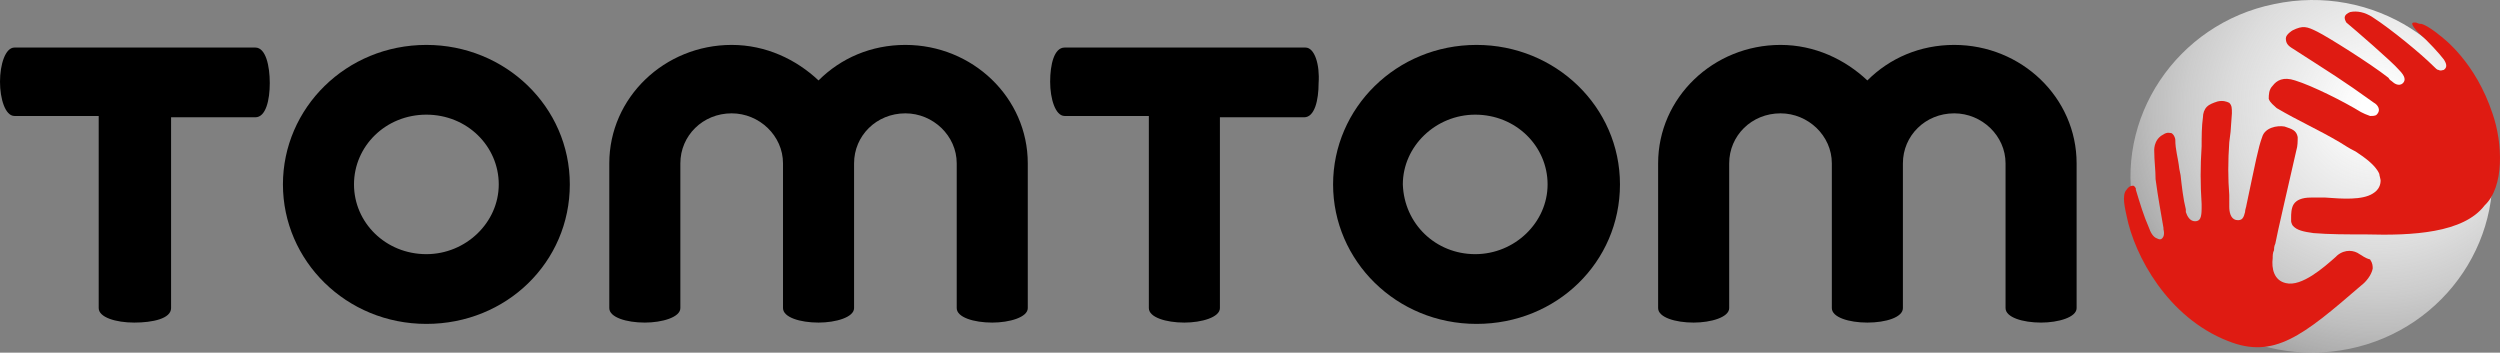
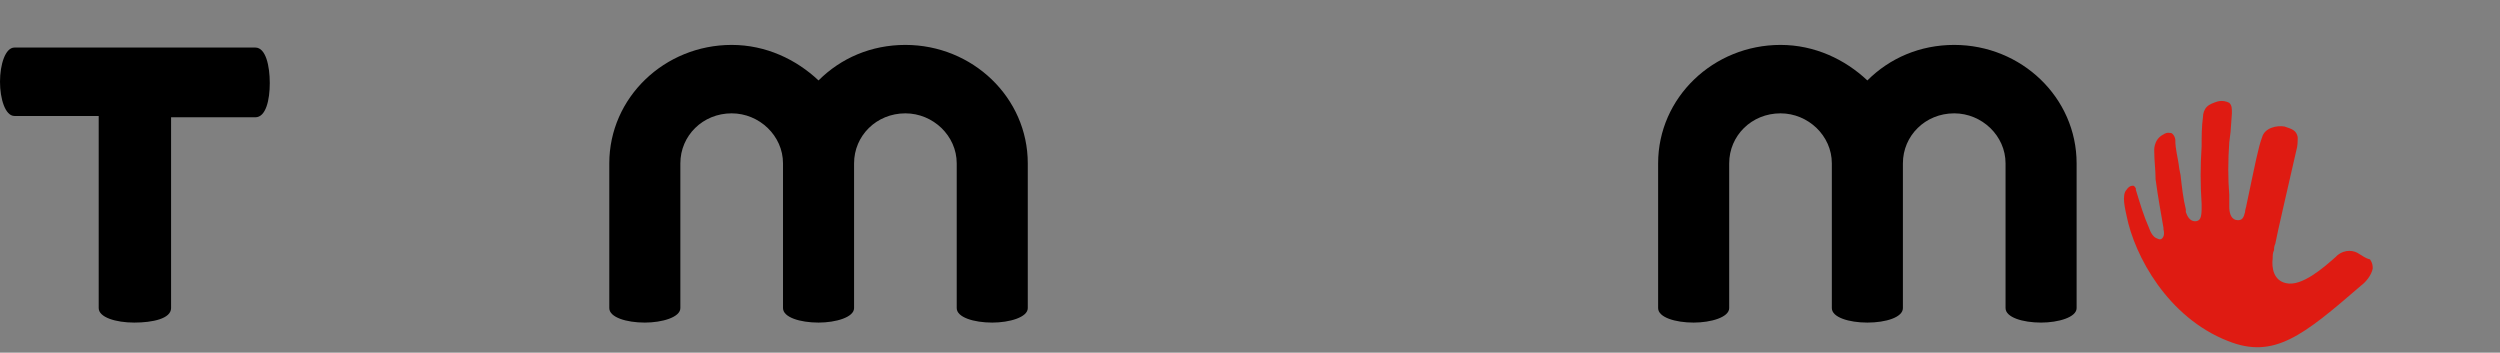
<svg xmlns="http://www.w3.org/2000/svg" version="1.1" id="Layer_1" x="0px" y="0px" viewBox="0 0 189.973 26.797" xml:space="preserve">
  <rect x="0" y="0" width="189.973" height="26.797" fill="#808080" stroke="none" />
  <defs id="defs60">
    <radialGradient id="SVGID_1_" cx="520.626" cy="-221.525" r="27.032" gradientTransform="matrix(0.214,0.978,1.004,-0.208,291.69,-547.101)" gradientUnits="userSpaceOnUse">
      <stop offset="4.000000e-02" style="stop-color:#FFFFFF" id="stop20" />
      <stop offset="0.398" style="stop-color:#FDFDFD;stop-opacity:0.739" id="stop22" />
      <stop offset="0.527" style="stop-color:#F6F6F6;stop-opacity:0.645" id="stop24" />
      <stop offset="0.619" style="stop-color:#EBEBEB;stop-opacity:0.578" id="stop26" />
      <stop offset="0.693" style="stop-color:#DADADA;stop-opacity:0.524" id="stop28" />
      <stop offset="0.756" style="stop-color:#C4C4C4;stop-opacity:0.478" id="stop30" />
      <stop offset="0.813" style="stop-color:#A8A8A8;stop-opacity:0.436" id="stop32" />
      <stop offset="0.864" style="stop-color:#888888;stop-opacity:0.399" id="stop34" />
      <stop offset="0.911" style="stop-color:#626262;stop-opacity:0.365" id="stop36" />
      <stop offset="0.954" style="stop-color:#373737;stop-opacity:0.333" id="stop38" />
      <stop offset="0.993" style="stop-color:#090909;stop-opacity:0.305" id="stop40" />
      <stop offset="1" style="stop-color:#000000;stop-opacity:0.3" id="stop42" />
    </radialGradient>
  </defs>
  <style type="text/css" id="style2">
	.st0{fill:#FFFFFF;}
	.st1{fill:url(#SVGID_1_);}
	.st2{fill:#DF1B12;}
</style>
  <path d="M 19.4,3.613 H 1.1 c -0.7,0 -1.1,1.3 -1.1,2.6 0,1.3 0.4,2.6 1.1,2.6 H 7.5 V 23.413 c 0,0.7 1.3,1.1 2.7,1.1 1.4,0 2.8,-0.3 2.8,-1.1 V 8.913 h 6.4 c 0.8,0 1.1,-1.3 1.1,-2.6 0,-1.3 -0.3,-2.7 -1.1,-2.7 z" id="path6" />
-   <path d="m 21.5,14.013 c 0,-5.8 4.8,-10.6 10.9,-10.6 6,0 10.9,4.7 10.9,10.6 0,5.9 -4.8,10.6 -10.9,10.6 -6.1,0 -10.9,-4.8 -10.9,-10.6 z m 10.9,5.3 c 3,0 5.5,-2.4 5.5,-5.3 0,-2.9 -2.4,-5.3 -5.5,-5.3 -3.1,0 -5.5,2.4 -5.5,5.3 0,2.9 2.4,5.3 5.5,5.3 z" id="path8" />
  <path d="m 78.1,12.413 c 0,-5 -4.2,-9 -9.3,-9 -2.6,0 -4.9,1 -6.6,2.7 -1.7,-1.6 -4,-2.7 -6.6,-2.7 -5.1,0 -9.3,4 -9.3,9 v 11 c 0,0.7 1.3,1.1 2.7,1.1 1.3,0 2.7,-0.4 2.7,-1.1 V 12.413 c 0,-2.1 1.7,-3.8 3.9,-3.8 2.1,0 3.9,1.7 3.9,3.8 v 11 c 0,0.7 1.3,1.1 2.7,1.1 1.3,0 2.7,-0.4 2.7,-1.1 V 12.413 c 0,-2.1 1.7,-3.8 3.9,-3.8 2.1,0 3.9,1.7 3.9,3.8 v 11 c 0,0.7 1.3,1.1 2.7,1.1 1.3,0 2.7,-0.4 2.7,-1.1 V 12.413 Z" id="path10" />
  <path d="m 157.8,12.413 c 0,-5 -4.2,-9 -9.3,-9 -2.6,0 -4.9,1 -6.6,2.7 -1.7,-1.6 -4,-2.7 -6.6,-2.7 -5.1,0 -9.3,4 -9.3,9 v 11 c 0,0.7 1.3,1.1 2.7,1.1 1.3,0 2.7,-0.4 2.7,-1.1 V 12.413 c 0,-2.1 1.7,-3.8 3.9,-3.8 2.1,0 3.9,1.7 3.9,3.8 v 11 c 0,0.7 1.3,1.1 2.7,1.1 1.4,0 2.7,-0.4 2.7,-1.1 V 12.413 c 0,-2.1 1.7,-3.8 3.9,-3.8 2.1,0 3.9,1.7 3.9,3.8 v 11 c 0,0.7 1.3,1.1 2.7,1.1 1.3,0 2.7,-0.4 2.7,-1.1 z" id="path12" />
-   <path d="M 99.2,3.613 H 80.9 c -0.8,0 -1.1,1.3 -1.1,2.6 0,1.3 0.4,2.6 1.1,2.6 h 6.4 V 23.413 c 0,0.7 1.3,1.1 2.7,1.1 1.3,0 2.7,-0.4 2.7,-1.1 V 8.913 h 6.4 c 0.8,0 1.1,-1.3 1.1,-2.6 0.1,-1.4 -0.3,-2.7 -1,-2.7 z" id="path14" />
-   <path d="m 101.3,14.013 c 0,-5.8 4.8,-10.6 10.9,-10.6 6,0 10.9,4.7 10.9,10.6 0,5.9 -4.8,10.6 -10.9,10.6 -6.1,0 -10.9,-4.8 -10.9,-10.6 z m 10.8,5.3 c 3,0 5.5,-2.4 5.5,-5.3 0,-2.9 -2.4,-5.3 -5.5,-5.3 -3,0 -5.5,2.4 -5.5,5.3 0.1,3 2.5,5.3 5.5,5.3 z" id="path16" />
-   <path class="st1" d="m 172.8,0.313 c -7.4,1.5 -12.2,8.7 -10.6,15.9 1.6,7.2 8.9,11.8 16.3,10.3 7.4,-1.5 12.2,-8.7 10.6,-15.9 -1.5,-7.2 -8.8,-11.9 -16.3,-10.3" id="path45" style="fill:url(#SVGID_1_)" />
  <g id="g51" transform="translate(0,-1.587)">
    <path class="st2" d="m 179.3,20.9 c -0.4,-0.3 -1.1,-0.4 -1.7,0.1 l -0.1,0.1 c -0.9,0.8 -2.6,2.3 -3.8,2 -0.9,-0.2 -1.1,-1.1 -1,-1.9 0,-0.2 0,-0.4 0.1,-0.6 v 0 0 c 0,-0.1 0,-0.3 0.1,-0.5 0.1,-0.6 1.1,-4.9 1.6,-7.1 0.1,-0.3 0.1,-0.7 0.1,-1 -0.1,-0.5 -0.4,-0.6 -1,-0.8 -0.6,-0.1 -1.5,0.1 -1.7,0.8 -0.3,0.8 -0.5,1.9 -1.2,5.2 0,0.1 -0.1,0.3 -0.1,0.5 v 0 c -0.1,0.4 -0.2,0.7 -0.7,0.6 -0.4,-0.1 -0.5,-0.6 -0.5,-1 v -0.1 -0.8 c -0.1,-1.2 -0.1,-2.6 0,-4 l 0.1,-0.8 0.1,-1.4 c 0,-0.4 0,-0.6 -0.2,-0.8 -0.2,-0.1 -0.5,-0.2 -0.9,-0.1 -0.3,0.1 -0.6,0.2 -0.8,0.4 -0.2,0.2 -0.3,0.5 -0.3,0.8 -0.1,0.7 -0.1,1.5 -0.1,2.2 -0.1,1.5 -0.1,2.9 0,4.4 0,0.1 0,0.2 0,0.3 v 0 0 0 c 0,0.7 -0.1,1 -0.5,1 -0.4,0 -0.6,-0.4 -0.7,-0.7 v -0.2 c -0.2,-0.8 -0.3,-1.7 -0.4,-2.6 l -0.1,-0.5 c -0.1,-0.9 -0.3,-1.4 -0.3,-2.2 0,-0.1 -0.1,-0.4 -0.3,-0.5 -0.1,0 -0.3,-0.1 -0.6,0.1 -0.8,0.4 -0.7,1.3 -0.7,1.3 0,0.7 0.1,1.4 0.1,2.1 0.2,1.5 0.4,2.5 0.6,3.7 0,0 0,0.1 0,0.1 0.1,0.4 0,0.6 -0.1,0.7 -0.1,0.1 -0.2,0.1 -0.4,0 -0.3,-0.1 -0.5,-0.5 -0.6,-0.8 v 0 C 162.9,18 162.6,17 162.3,16 v -0.1 c 0,0 -0.1,-0.2 -0.2,-0.2 -0.1,0 -0.3,0 -0.5,0.3 -0.4,0.4 -0.1,1.5 0,2 0.6,3 3.1,7.7 7.7,9.5 3.5,1.4 5.7,-0.4 10.1,-4.2 0.4,-0.3 0.8,-0.8 0.9,-1.3 0,-0.2 0,-0.4 -0.2,-0.7 -0.4,-0.1 -0.6,-0.3 -0.8,-0.4 z" id="path47" />
-     <path class="st2" d="m 189.4,10.2 c -1.3,-3.9 -3.7,-5.7 -4.1,-6 -0.1,-0.1 -0.9,-0.7 -1.3,-0.8 -0.1,0 -0.2,0 -0.4,-0.1 v 0 c -0.1,0 -0.1,0 -0.2,0 -0.1,0 -0.1,0.1 -0.1,0.1 0,0.1 0.2,0.4 0.5,0.7 0.7,0.6 1.6,1.6 1.9,2 0.2,0.3 0.3,0.6 0,0.8 -0.1,0 -0.2,0.1 -0.4,0 -0.1,0 -0.2,-0.1 -0.4,-0.3 -0.9,-0.9 -3.2,-2.8 -4.6,-3.7 -0.6,-0.4 -1.2,-0.5 -1.7,-0.4 0,0 -0.3,0.1 -0.4,0.3 -0.1,0.2 0.1,0.5 0.1,0.5 0.6,0.5 3.5,3 4,3.6 0.5,0.5 0.5,0.8 0.3,1 -0.3,0.3 -0.7,0 -0.8,-0.1 v 0 C 181.7,7.7 181.6,7.7 181.5,7.5 180.1,6.4 176.9,4.4 176.1,4 175.3,3.6 175,3.5 174.2,3.9 c 0,0 -0.5,0.3 -0.5,0.6 0,0.3 0.1,0.5 0.4,0.7 3.1,2 3.8,2.4 6.3,4.2 0.2,0.1 0.6,0.5 0.2,0.9 -0.1,0.1 -0.3,0.1 -0.5,0.1 -0.3,-0.1 -0.5,-0.2 -0.7,-0.3 -1.3,-0.8 -3.7,-2 -5,-2.4 -0.9,-0.3 -1.4,0 -1.7,0.4 -0.3,0.3 -0.3,0.7 -0.3,1 0.1,0.3 0.4,0.5 0.6,0.7 1.7,1 3.1,1.6 4.8,2.6 0.5,0.3 0.6,0.4 1.2,0.7 0.6,0.4 1.5,1 1.8,1.7 0,0.1 0.1,0.4 0.1,0.5 0,0.3 -0.1,0.7 -0.6,1 -0.8,0.5 -2.3,0.4 -3.6,0.3 -0.3,0 -0.8,0 -1.1,0 -0.7,0 -1.1,0.2 -1.3,0.5 -0.2,0.3 -0.2,0.8 -0.2,1 0,0 0,0.1 0,0.3 0,0.1 0.1,0.3 0.1,0.3 0.3,0.4 0.9,0.5 1.6,0.6 1.2,0.1 2.5,0.1 4,0.1 3.5,0.1 7.4,-0.1 9,-2.2 1.5,-1.4 1.4,-4.7 0.6,-7 z" id="path49" />
  </g>
</svg>